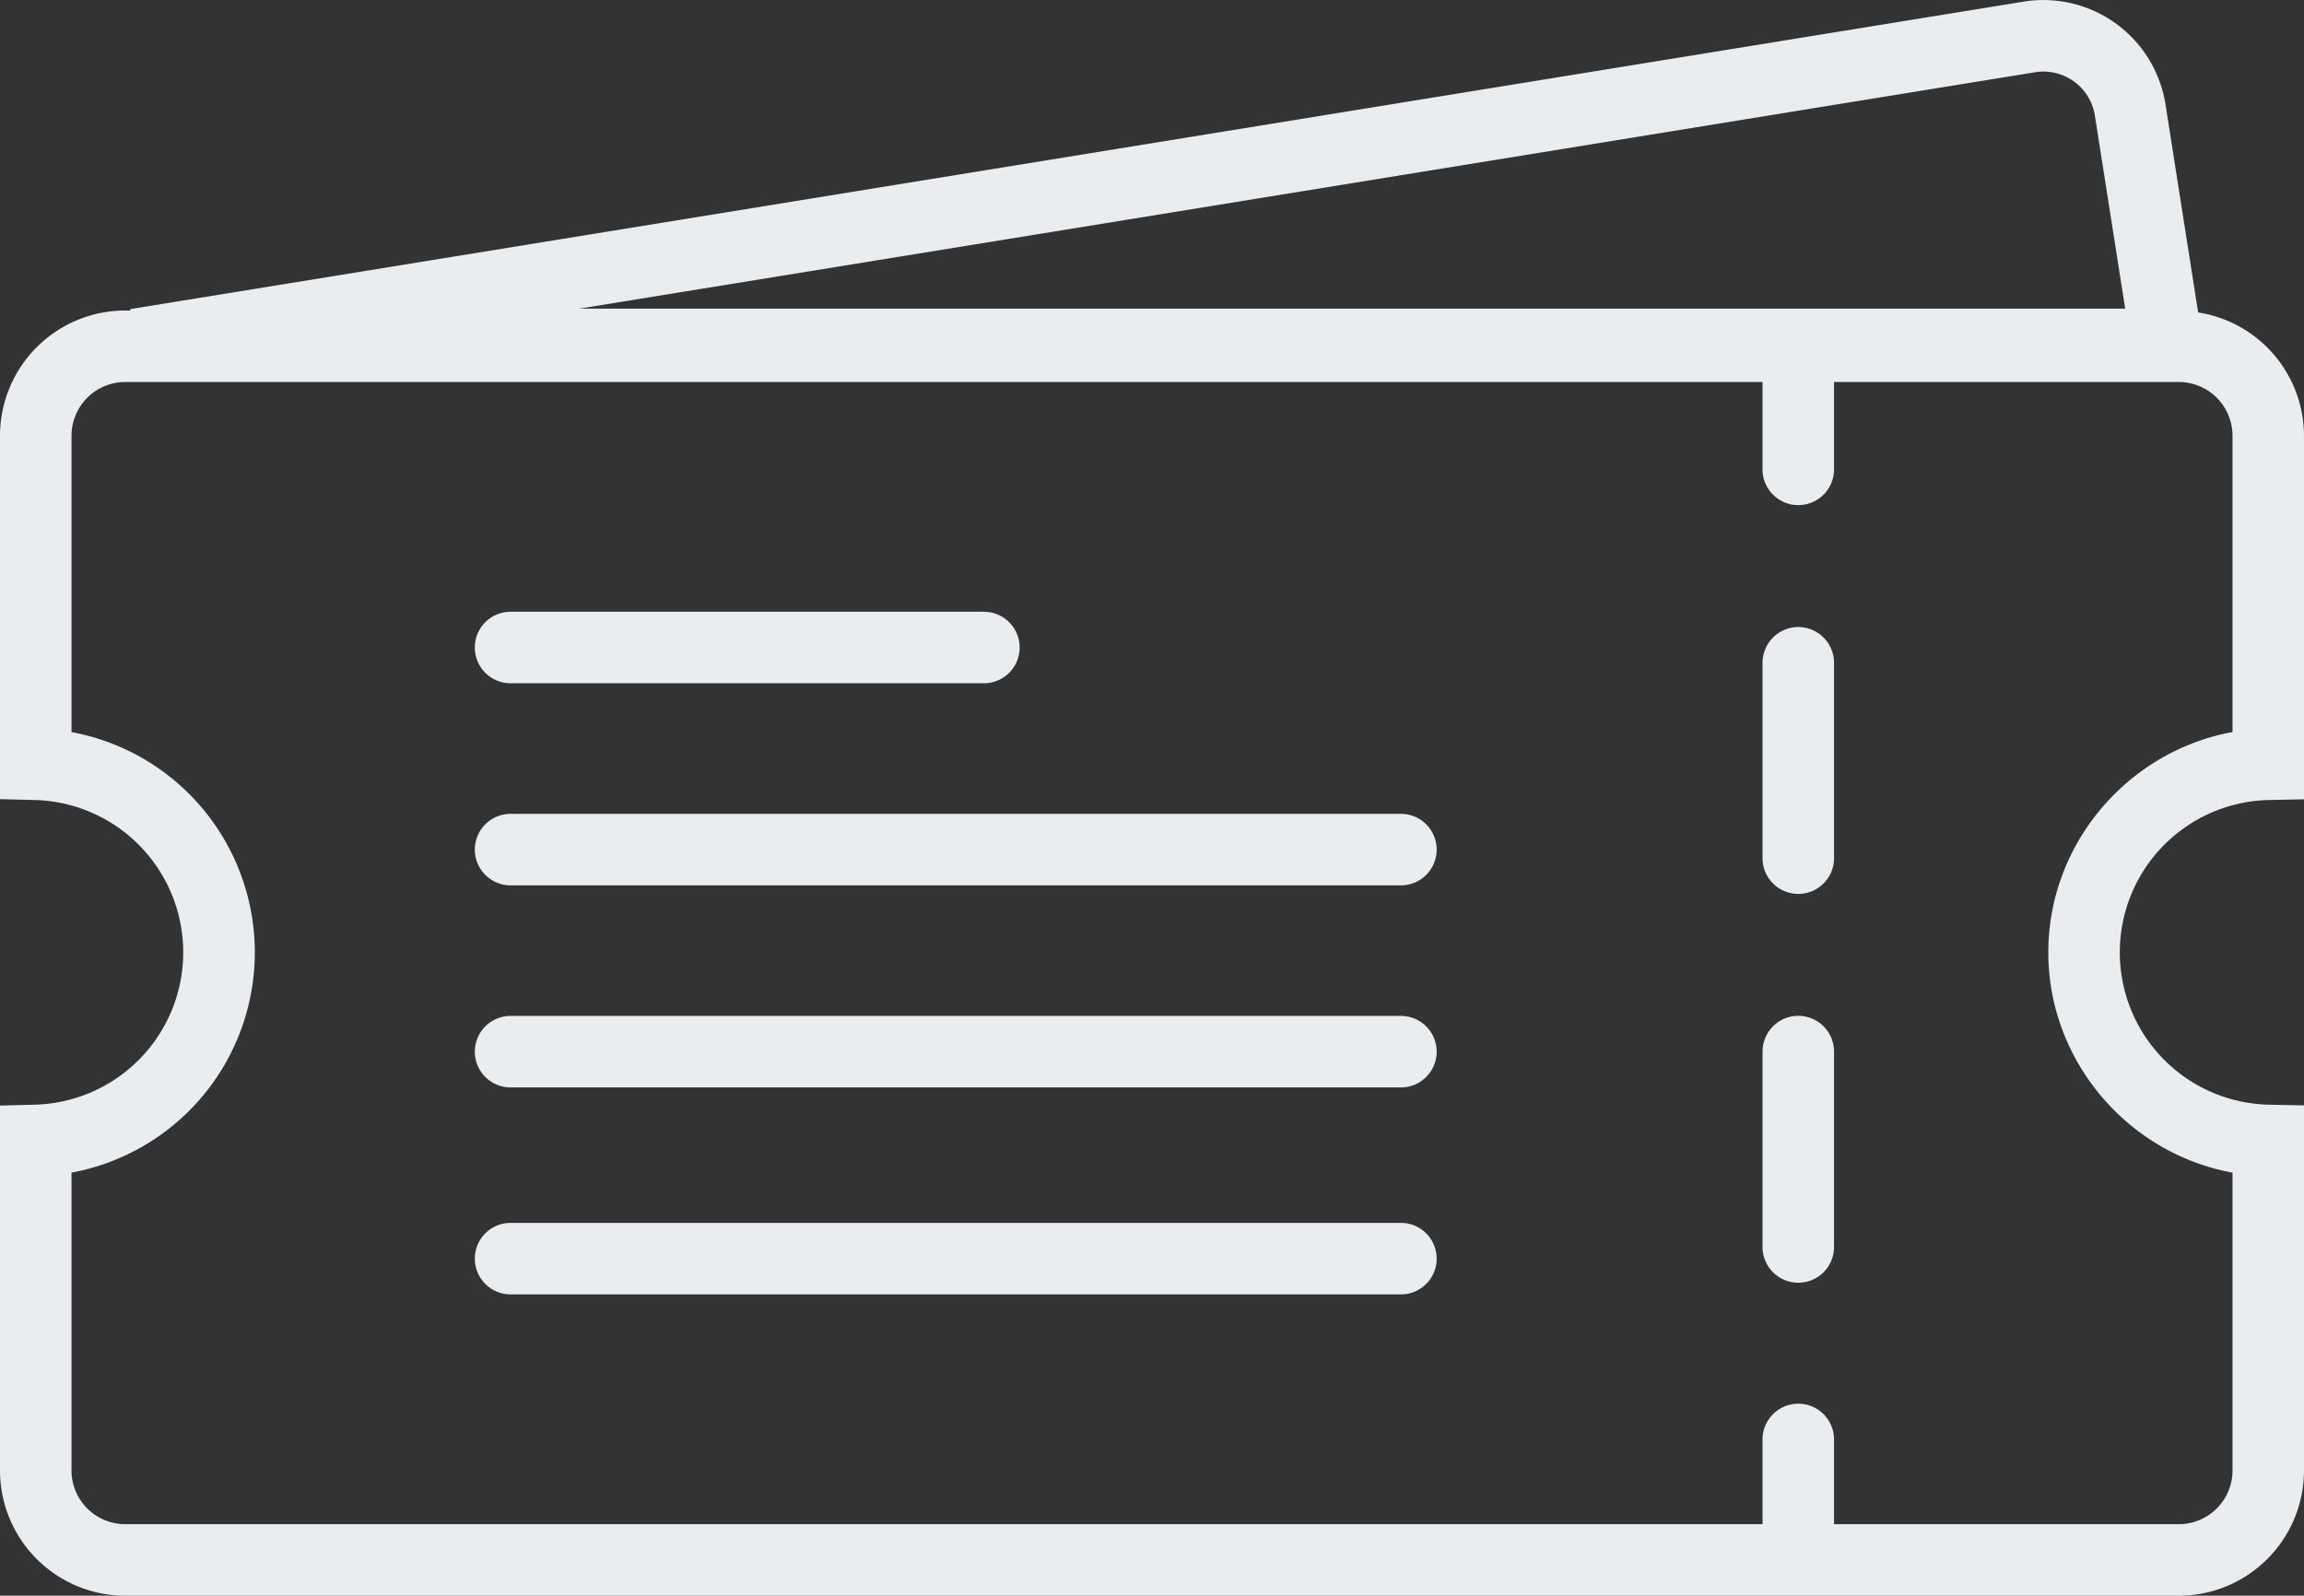
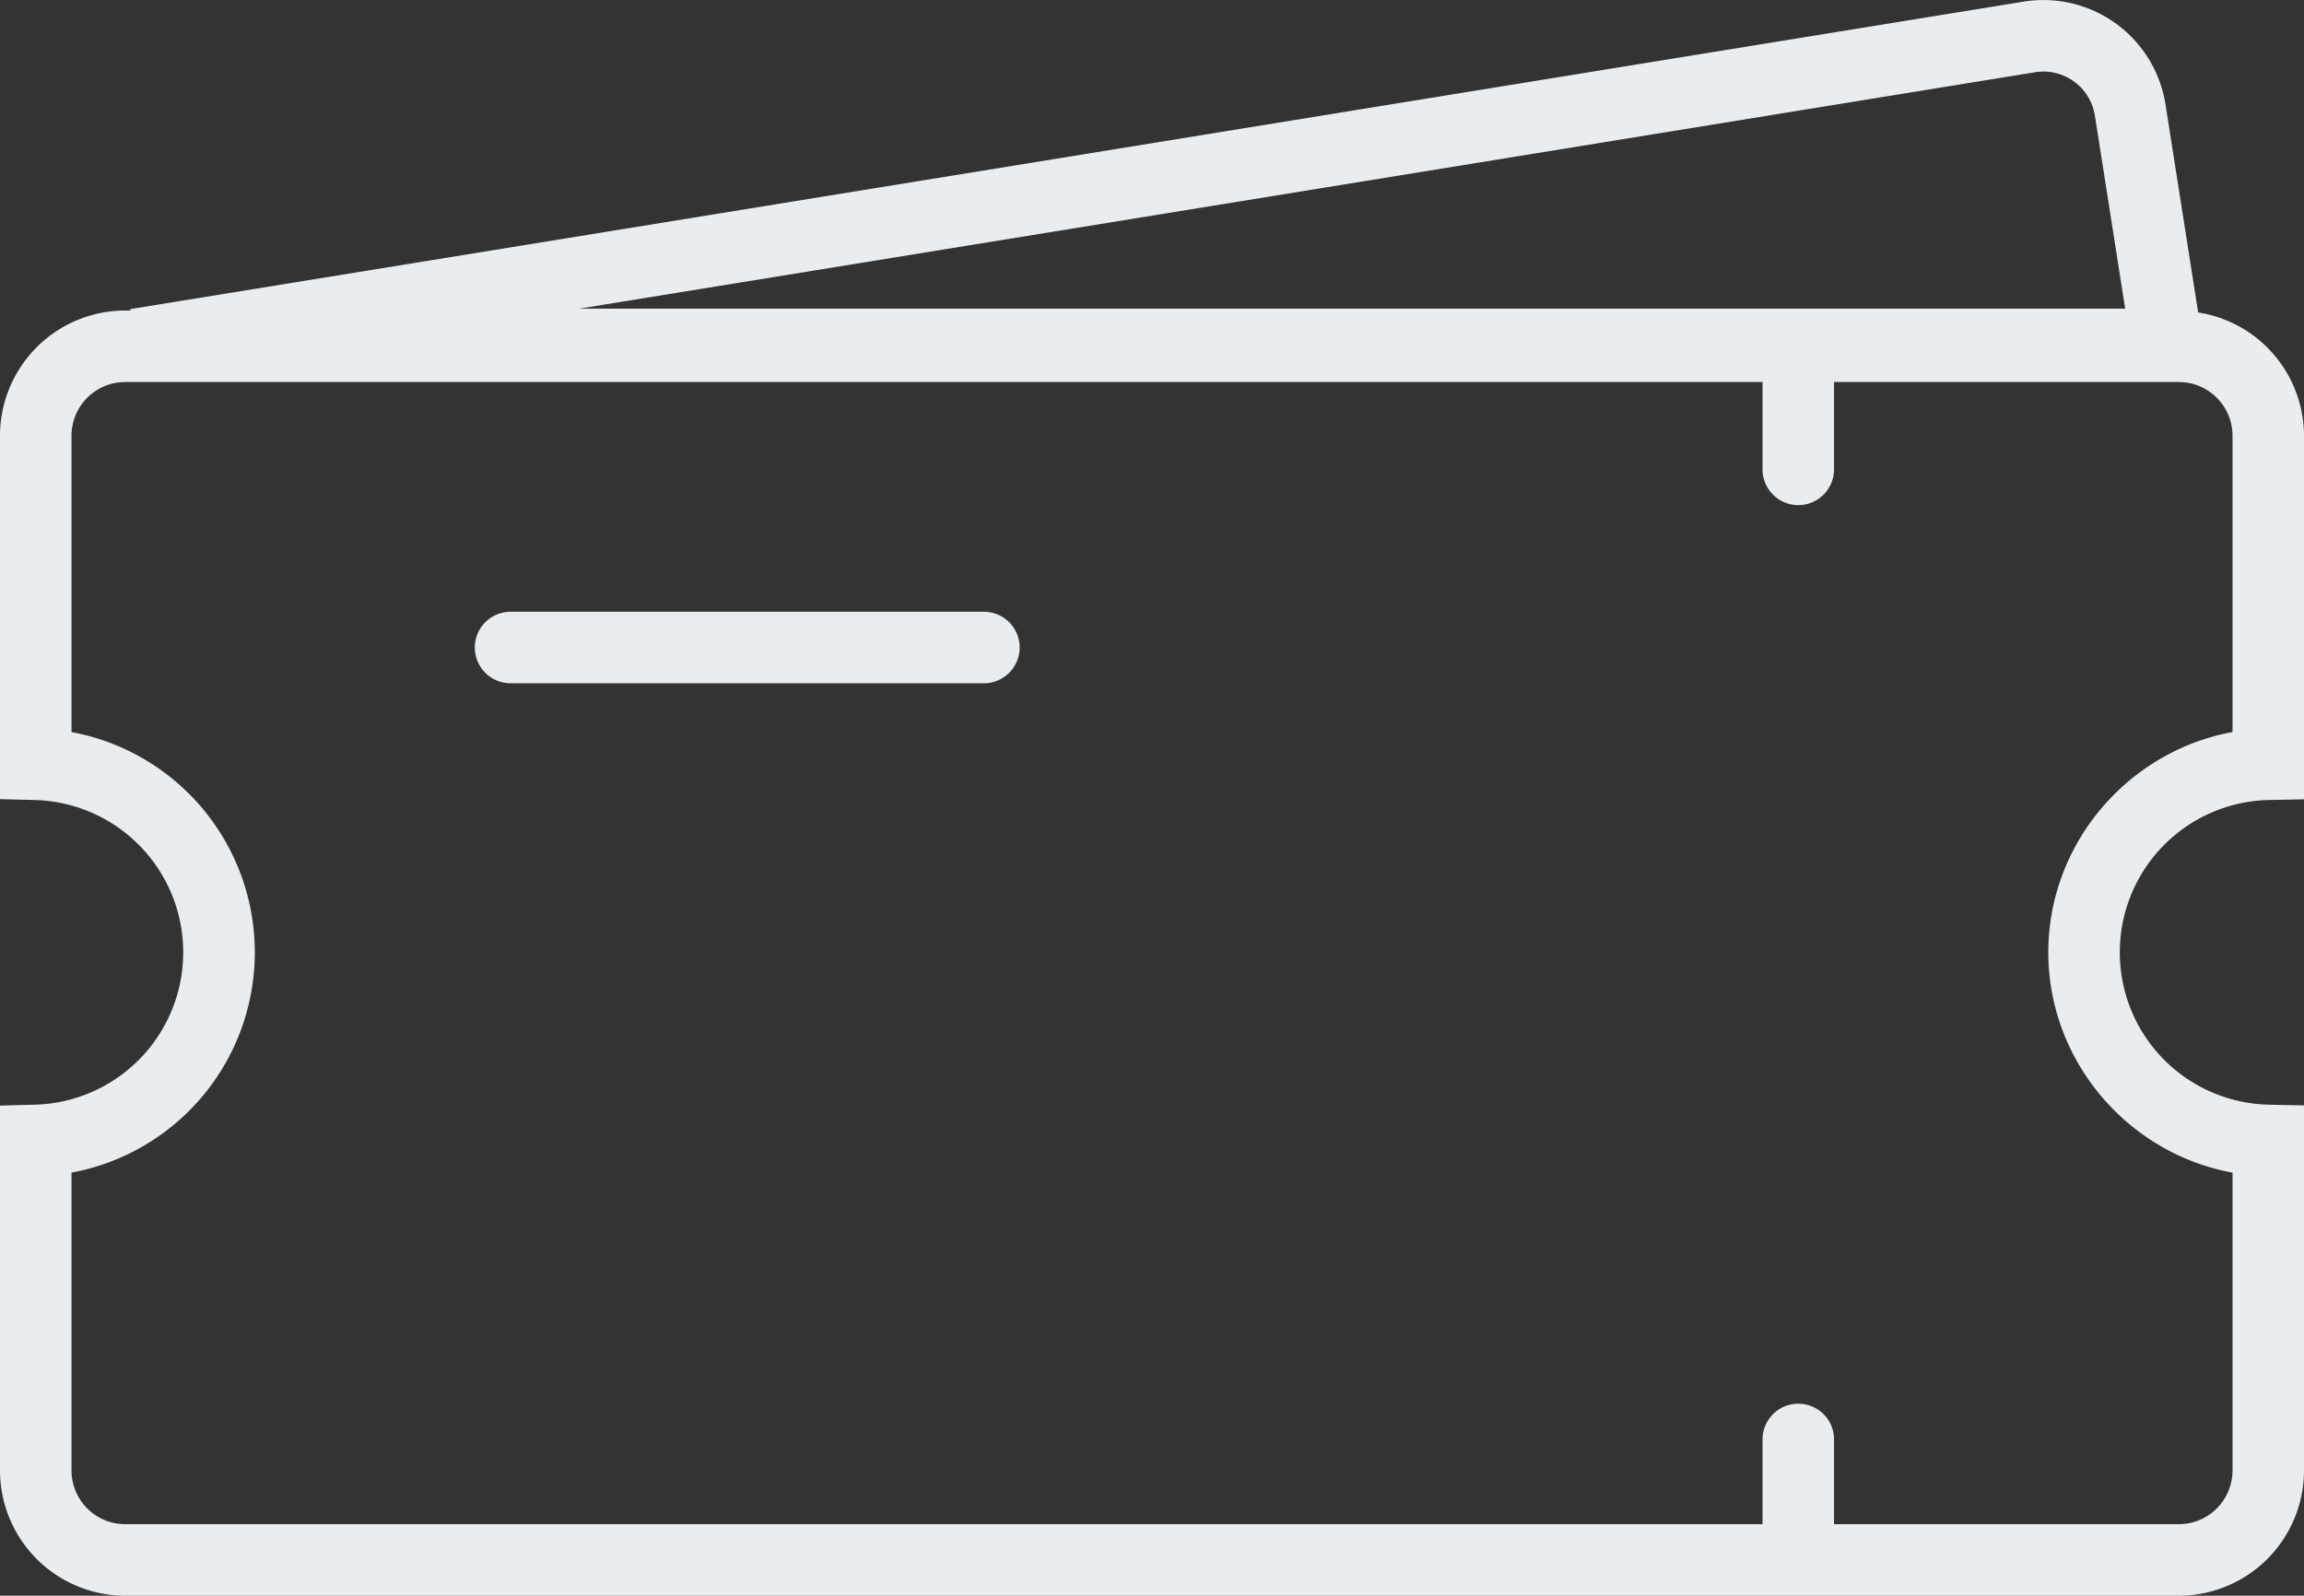
<svg xmlns="http://www.w3.org/2000/svg" width="882.844" height="611.523" viewBox="0 0 882.844 611.523">
  <rect x="0" y="0" width="882.844" height="611.523" fill="#333333" stroke="none" />
  <defs>
    <clipPath id="clip-path">
      <rect id="Rechteck_606" data-name="Rechteck 606" width="882.844" height="611.523" transform="translate(0 0)" fill="#e9edf0" />
    </clipPath>
  </defs>
  <g id="Gruppe_2582" data-name="Gruppe 2582" transform="translate(200.609 98)">
    <g id="Gruppe_2581" data-name="Gruppe 2581" transform="translate(-200.609 -98)" clip-path="url(#clip-path)">
      <path id="Pfad_1365" data-name="Pfad 1365" d="M855.454,449.382V563.526A20.6,20.6,0,0,1,834.878,584.1H702.76V552a13.7,13.7,0,1,0-27.39,0v32.1H47.979A20.6,20.6,0,0,1,27.4,563.526V449.37a85.842,85.842,0,0,0,0-168.824V166.963a20.6,20.6,0,0,1,20.577-20.577H675.37v33.107a13.7,13.7,0,1,0,27.39,0V146.386H834.878a20.6,20.6,0,0,1,20.577,20.577V280.533c-39.97,7.287-70.586,42.661-70.586,84.424s30.616,77.138,70.586,84.424M779.873,27.659A19.975,19.975,0,0,1,802.717,44.3l11.609,73.974H221.935Zm89.569,278.919,13.4-.274V166.963a47.917,47.917,0,0,0-40.556-47.232L829.783,40.064A47.374,47.374,0,0,0,775.539.592L49.91,118.448l.05.536h-1.98A48.034,48.034,0,0,0,0,166.963V306.242l13.352.336a58.4,58.4,0,0,1,0,116.759L0,423.674V563.526a48.044,48.044,0,0,0,47.979,47.992h786.9a48.033,48.033,0,0,0,47.967-47.992V423.611l-13.4-.274a58.392,58.392,0,0,1,0-116.759" transform="translate(0 0.012)" fill="#e9edf0" />
-       <path id="Pfad_1366" data-name="Pfad 1366" d="M369.457,37.625H28.3a13.7,13.7,0,0,0,0,27.4h341.16a13.7,13.7,0,0,0,0-27.4" transform="translate(167.344 431.025)" fill="#e9edf0" />
-       <path id="Pfad_1367" data-name="Pfad 1367" d="M369.457,31.257H28.3a13.7,13.7,0,0,0,0,27.4h341.16a13.7,13.7,0,0,0,0-27.4" transform="translate(167.344 358.076)" fill="#e9edf0" />
-       <path id="Pfad_1368" data-name="Pfad 1368" d="M369.457,25.04H28.3a13.7,13.7,0,0,0,0,27.4h341.16a13.7,13.7,0,0,0,0-27.4" transform="translate(167.344 286.856)" fill="#e9edf0" />
      <path id="Pfad_1369" data-name="Pfad 1369" d="M28.308,46.224H209.675a13.7,13.7,0,0,0,0-27.4H28.308a13.7,13.7,0,0,0,0,27.4" transform="translate(167.333 215.624)" fill="#e9edf0" />
-       <path id="Pfad_1370" data-name="Pfad 1370" d="M67.911,31.254a13.707,13.707,0,0,0-13.689,13.7v74.51a13.7,13.7,0,1,0,27.39,0V44.955a13.709,13.709,0,0,0-13.7-13.7" transform="translate(621.148 358.041)" fill="#e9edf0" />
-       <path id="Pfad_1371" data-name="Pfad 1371" d="M67.911,19.292a13.707,13.707,0,0,0-13.689,13.7V107.5a13.7,13.7,0,1,0,27.39,0V32.993a13.709,13.709,0,0,0-13.7-13.7" transform="translate(621.148 221.009)" fill="#e9edf0" />
    </g>
  </g>
</svg>